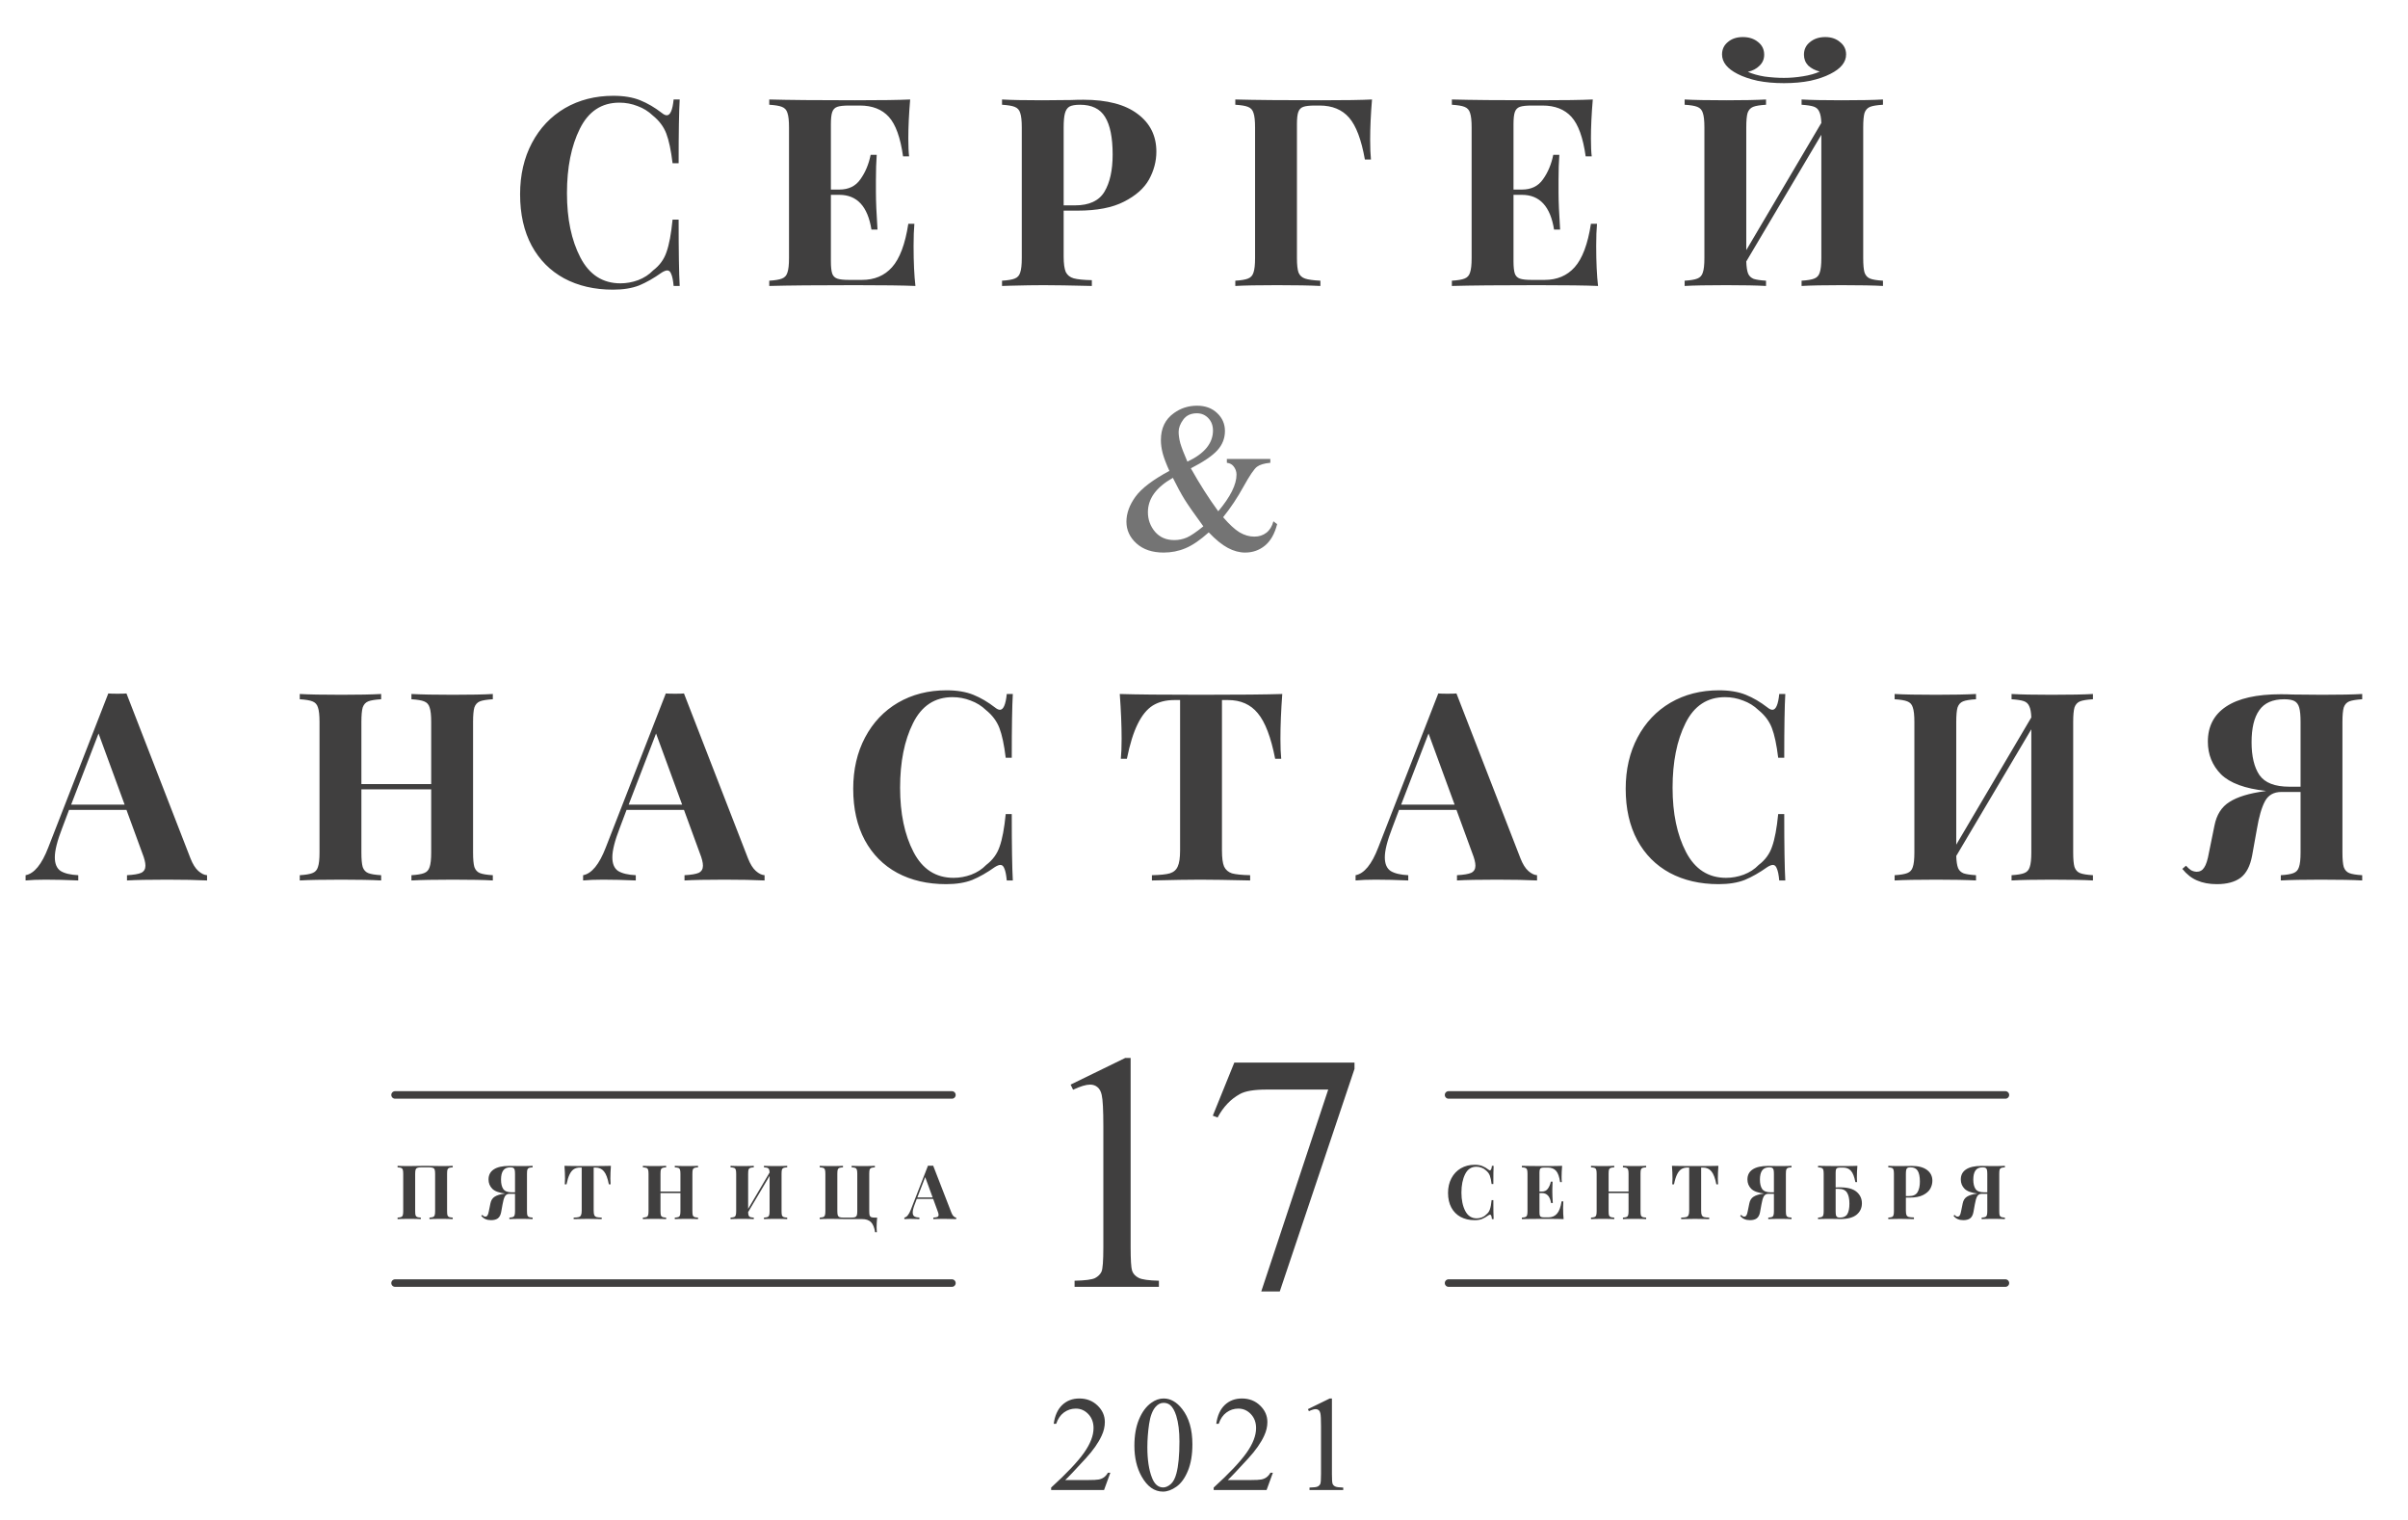
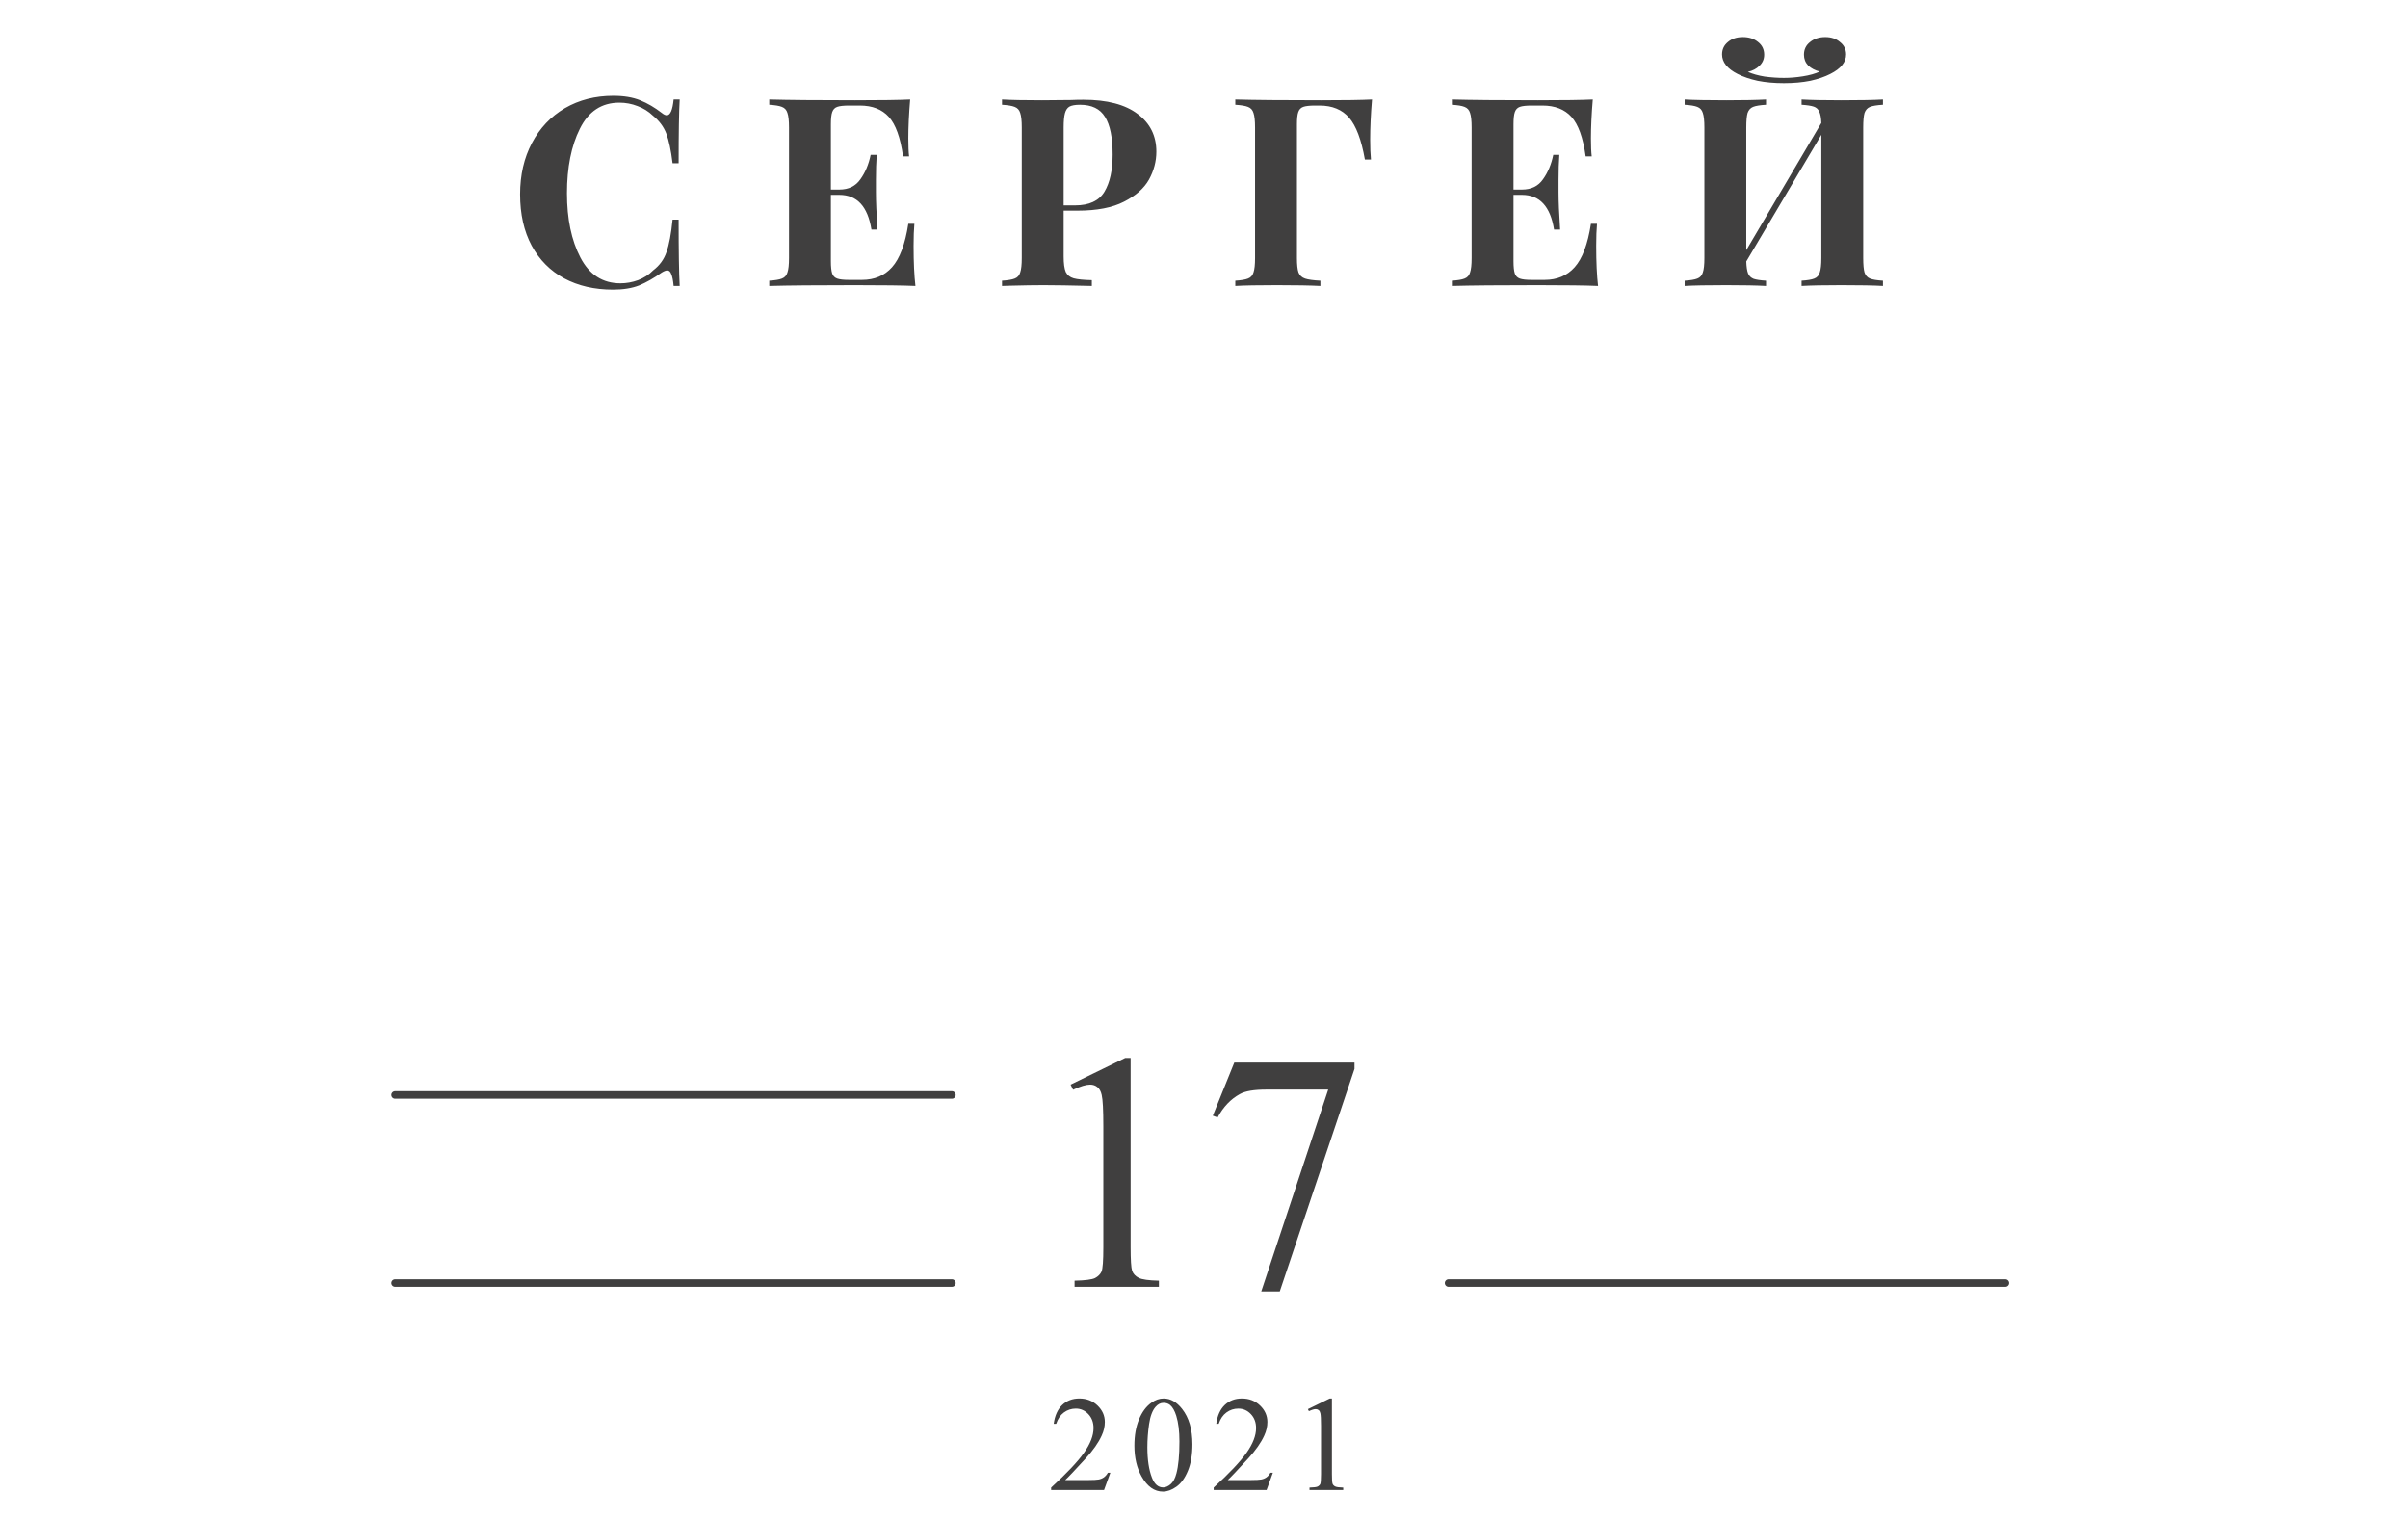
<svg xmlns="http://www.w3.org/2000/svg" width="320" height="202" viewBox="0 0 320 202" fill="none">
-   <path d="M25.311 114.06C25.614 114.83 25.964 115.39 26.361 115.74C26.758 116.09 27.142 116.277 27.516 116.3V117C26.116 116.93 24.343 116.895 22.196 116.895C19.816 116.895 18.043 116.93 16.876 117V116.3C17.762 116.253 18.392 116.148 18.766 115.985C19.139 115.798 19.326 115.483 19.326 115.04C19.326 114.62 19.186 114.06 18.906 113.36L16.806 107.62H9.176L8.266 110.035C7.613 111.715 7.286 113.01 7.286 113.92C7.286 114.783 7.543 115.39 8.056 115.74C8.593 116.067 9.374 116.253 10.401 116.3V117C8.814 116.93 7.368 116.895 6.061 116.895C4.988 116.895 4.101 116.93 3.401 117V116.3C4.544 116.09 5.548 114.865 6.411 112.625L14.391 92.15C14.648 92.173 15.056 92.185 15.616 92.185C16.176 92.185 16.573 92.173 16.806 92.15L25.311 114.06ZM16.561 106.92L13.096 97.47L9.456 106.92H16.561ZM65.491 92.92C64.697 92.967 64.126 93.06 63.776 93.2C63.426 93.34 63.181 93.608 63.041 94.005C62.924 94.402 62.866 95.043 62.866 95.93V113.29C62.866 114.177 62.924 114.818 63.041 115.215C63.181 115.612 63.426 115.88 63.776 116.02C64.126 116.16 64.697 116.253 65.491 116.3V117C64.347 116.93 62.574 116.895 60.171 116.895C57.814 116.895 55.982 116.93 54.676 117V116.3C55.446 116.253 56.006 116.16 56.356 116.02C56.729 115.88 56.974 115.612 57.091 115.215C57.231 114.818 57.301 114.177 57.301 113.29V104.89H48.026V113.29C48.026 114.177 48.084 114.818 48.201 115.215C48.341 115.612 48.586 115.88 48.936 116.02C49.286 116.16 49.857 116.253 50.651 116.3V117C49.391 116.93 47.629 116.895 45.366 116.895C42.869 116.895 41.026 116.93 39.836 117V116.3C40.606 116.253 41.166 116.16 41.516 116.02C41.889 115.88 42.134 115.612 42.251 115.215C42.391 114.818 42.461 114.177 42.461 113.29V95.93C42.461 95.043 42.391 94.402 42.251 94.005C42.134 93.608 41.889 93.34 41.516 93.2C41.166 93.06 40.606 92.967 39.836 92.92V92.22C41.026 92.29 42.869 92.325 45.366 92.325C47.629 92.325 49.391 92.29 50.651 92.22V92.92C49.857 92.967 49.286 93.06 48.936 93.2C48.586 93.34 48.341 93.608 48.201 94.005C48.084 94.402 48.026 95.043 48.026 95.93V104.19H57.301V95.93C57.301 95.043 57.231 94.402 57.091 94.005C56.974 93.608 56.729 93.34 56.356 93.2C56.006 93.06 55.446 92.967 54.676 92.92V92.22C55.982 92.29 57.814 92.325 60.171 92.325C62.574 92.325 64.347 92.29 65.491 92.22V92.92ZM99.399 114.06C99.702 114.83 100.052 115.39 100.449 115.74C100.845 116.09 101.23 116.277 101.604 116.3V117C100.204 116.93 98.43 116.895 96.284 116.895C93.904 116.895 92.13 116.93 90.964 117V116.3C91.85 116.253 92.48 116.148 92.854 115.985C93.227 115.798 93.414 115.483 93.414 115.04C93.414 114.62 93.274 114.06 92.994 113.36L90.894 107.62H83.264L82.354 110.035C81.7 111.715 81.374 113.01 81.374 113.92C81.374 114.783 81.63 115.39 82.144 115.74C82.68 116.067 83.462 116.253 84.489 116.3V117C82.902 116.93 81.455 116.895 80.149 116.895C79.075 116.895 78.189 116.93 77.489 117V116.3C78.632 116.09 79.635 114.865 80.499 112.625L88.479 92.15C88.735 92.173 89.144 92.185 89.704 92.185C90.264 92.185 90.66 92.173 90.894 92.15L99.399 114.06ZM90.649 106.92L87.184 97.47L83.544 106.92H90.649ZM125.774 91.73C127.174 91.73 128.364 91.928 129.344 92.325C130.324 92.722 131.281 93.282 132.214 94.005C132.471 94.215 132.692 94.32 132.879 94.32C133.346 94.32 133.649 93.62 133.789 92.22H134.594C134.501 93.807 134.454 96.63 134.454 100.69H133.649C133.439 98.963 133.159 97.645 132.809 96.735C132.459 95.825 131.864 95.032 131.024 94.355C130.441 93.795 129.764 93.375 128.994 93.095C128.224 92.792 127.419 92.64 126.579 92.64C124.222 92.64 122.472 93.795 121.329 96.105C120.186 98.392 119.614 101.25 119.614 104.68C119.614 108.087 120.209 110.933 121.399 113.22C122.589 115.507 124.362 116.65 126.719 116.65C127.512 116.65 128.294 116.51 129.064 116.23C129.857 115.927 130.522 115.495 131.059 114.935C131.922 114.282 132.517 113.465 132.844 112.485C133.194 111.505 133.462 110.07 133.649 108.18H134.454C134.454 112.403 134.501 115.343 134.594 117H133.789C133.719 116.253 133.614 115.728 133.474 115.425C133.357 115.098 133.182 114.935 132.949 114.935C132.762 114.935 132.517 115.028 132.214 115.215C131.164 115.962 130.161 116.533 129.204 116.93C128.247 117.303 127.092 117.49 125.739 117.49C123.266 117.49 121.096 116.988 119.229 115.985C117.386 114.982 115.951 113.535 114.924 111.645C113.897 109.732 113.384 107.457 113.384 104.82C113.384 102.253 113.909 99.978 114.959 97.995C116.009 96.012 117.467 94.472 119.334 93.375C121.224 92.278 123.371 91.73 125.774 91.73ZM170.402 92.22C170.238 94.437 170.157 96.42 170.157 98.17C170.157 99.267 170.192 100.153 170.262 100.83H169.457C168.897 97.96 168.127 95.942 167.147 94.775C166.19 93.608 164.872 93.025 163.192 93.025H162.387V113.01C162.387 113.99 162.48 114.702 162.667 115.145C162.877 115.588 163.227 115.892 163.717 116.055C164.23 116.195 165.035 116.277 166.132 116.3V117C163.192 116.93 160.975 116.895 159.482 116.895C158.012 116.895 155.877 116.93 153.077 117V116.3C154.173 116.277 154.967 116.195 155.457 116.055C155.97 115.892 156.32 115.588 156.507 115.145C156.717 114.702 156.822 113.99 156.822 113.01V93.025H156.052C154.932 93.025 153.975 93.27 153.182 93.76C152.412 94.25 151.747 95.067 151.187 96.21C150.627 97.33 150.148 98.87 149.752 100.83H148.947C149.017 100.153 149.052 99.267 149.052 98.17C149.052 96.42 148.97 94.437 148.807 92.22C150.93 92.29 154.535 92.325 159.622 92.325C164.708 92.325 168.302 92.29 170.402 92.22ZM202.054 114.06C202.357 114.83 202.707 115.39 203.104 115.74C203.501 116.09 203.886 116.277 204.259 116.3V117C202.859 116.93 201.086 116.895 198.939 116.895C196.559 116.895 194.786 116.93 193.619 117V116.3C194.506 116.253 195.136 116.148 195.509 115.985C195.882 115.798 196.069 115.483 196.069 115.04C196.069 114.62 195.929 114.06 195.649 113.36L193.549 107.62H185.919L185.009 110.035C184.356 111.715 184.029 113.01 184.029 113.92C184.029 114.783 184.286 115.39 184.799 115.74C185.336 116.067 186.117 116.253 187.144 116.3V117C185.557 116.93 184.111 116.895 182.804 116.895C181.731 116.895 180.844 116.93 180.144 117V116.3C181.287 116.09 182.291 114.865 183.154 112.625L191.134 92.15C191.391 92.173 191.799 92.185 192.359 92.185C192.919 92.185 193.316 92.173 193.549 92.15L202.054 114.06ZM193.304 106.92L189.839 97.47L186.199 106.92H193.304ZM228.429 91.73C229.829 91.73 231.019 91.928 231.999 92.325C232.979 92.722 233.936 93.282 234.869 94.005C235.126 94.215 235.348 94.32 235.534 94.32C236.001 94.32 236.304 93.62 236.444 92.22H237.249C237.156 93.807 237.109 96.63 237.109 100.69H236.304C236.094 98.963 235.814 97.645 235.464 96.735C235.114 95.825 234.519 95.032 233.679 94.355C233.096 93.795 232.419 93.375 231.649 93.095C230.879 92.792 230.074 92.64 229.234 92.64C226.878 92.64 225.128 93.795 223.984 96.105C222.841 98.392 222.269 101.25 222.269 104.68C222.269 108.087 222.864 110.933 224.054 113.22C225.244 115.507 227.018 116.65 229.374 116.65C230.168 116.65 230.949 116.51 231.719 116.23C232.513 115.927 233.178 115.495 233.714 114.935C234.578 114.282 235.173 113.465 235.499 112.485C235.849 111.505 236.118 110.07 236.304 108.18H237.109C237.109 112.403 237.156 115.343 237.249 117H236.444C236.374 116.253 236.269 115.728 236.129 115.425C236.013 115.098 235.838 114.935 235.604 114.935C235.418 114.935 235.173 115.028 234.869 115.215C233.819 115.962 232.816 116.533 231.859 116.93C230.903 117.303 229.748 117.49 228.394 117.49C225.921 117.49 223.751 116.988 221.884 115.985C220.041 114.982 218.606 113.535 217.579 111.645C216.553 109.732 216.039 107.457 216.039 104.82C216.039 102.253 216.564 99.978 217.614 97.995C218.664 96.012 220.123 94.472 221.989 93.375C223.879 92.278 226.026 91.73 228.429 91.73ZM278.132 92.92C277.339 92.967 276.767 93.06 276.417 93.2C276.067 93.34 275.822 93.608 275.682 94.005C275.565 94.402 275.507 95.043 275.507 95.93V113.29C275.507 114.177 275.565 114.818 275.682 115.215C275.822 115.612 276.067 115.88 276.417 116.02C276.767 116.16 277.339 116.253 278.132 116.3V117C276.942 116.93 275.099 116.895 272.602 116.895C270.315 116.895 268.554 116.93 267.317 117V116.3C268.087 116.253 268.647 116.16 268.997 116.02C269.37 115.88 269.615 115.612 269.732 115.215C269.872 114.818 269.942 114.177 269.942 113.29V96.91L259.967 113.745C259.99 114.468 260.072 115.005 260.212 115.355C260.352 115.682 260.597 115.915 260.947 116.055C261.297 116.172 261.845 116.253 262.592 116.3V117C261.332 116.93 259.57 116.895 257.307 116.895C254.81 116.895 252.967 116.93 251.777 117V116.3C252.547 116.253 253.107 116.16 253.457 116.02C253.83 115.88 254.075 115.612 254.192 115.215C254.332 114.818 254.402 114.177 254.402 113.29V95.93C254.402 95.043 254.332 94.402 254.192 94.005C254.075 93.608 253.83 93.34 253.457 93.2C253.107 93.06 252.547 92.967 251.777 92.92V92.22C252.967 92.29 254.81 92.325 257.307 92.325C259.57 92.325 261.332 92.29 262.592 92.22V92.92C261.799 92.967 261.227 93.06 260.877 93.2C260.527 93.34 260.282 93.608 260.142 94.005C260.025 94.402 259.967 95.043 259.967 95.93V112.24L269.942 95.335C269.919 94.658 269.825 94.157 269.662 93.83C269.522 93.503 269.277 93.282 268.927 93.165C268.577 93.048 268.04 92.967 267.317 92.92V92.22C268.53 92.29 270.292 92.325 272.602 92.325C275.099 92.325 276.942 92.29 278.132 92.22V92.92ZM313.913 92.92C313.143 92.967 312.571 93.06 312.198 93.2C311.848 93.34 311.603 93.608 311.463 94.005C311.346 94.402 311.288 95.043 311.288 95.93V113.29C311.288 114.177 311.346 114.818 311.463 115.215C311.603 115.612 311.848 115.88 312.198 116.02C312.548 116.16 313.12 116.253 313.913 116.3V117C312.723 116.93 310.88 116.895 308.383 116.895C306.12 116.895 304.358 116.93 303.098 117V116.3C303.868 116.253 304.428 116.16 304.778 116.02C305.151 115.88 305.396 115.612 305.513 115.215C305.653 114.818 305.723 114.177 305.723 113.29V105.24H303.168C302.165 105.24 301.441 105.648 300.998 106.465C300.555 107.282 300.193 108.53 299.913 110.21L299.283 113.71C299.026 115.087 298.513 116.067 297.743 116.65C296.973 117.21 295.923 117.49 294.593 117.49C293.59 117.49 292.715 117.327 291.968 117C291.245 116.697 290.591 116.183 290.008 115.46L290.498 115.04C290.755 115.32 290.976 115.518 291.163 115.635C291.373 115.752 291.618 115.822 291.898 115.845C292.341 115.845 292.68 115.658 292.913 115.285C293.17 114.912 293.38 114.258 293.543 113.325L294.278 109.72C294.558 108.273 295.223 107.223 296.273 106.57C297.323 105.893 298.886 105.415 300.963 105.135L301.138 105.1C298.338 104.797 296.343 104.062 295.153 102.895C293.986 101.705 293.403 100.258 293.403 98.555C293.403 96.525 294.208 94.973 295.818 93.9C297.451 92.803 299.878 92.255 303.098 92.255C303.681 92.255 304.195 92.267 304.638 92.29L308.593 92.325C310.95 92.325 312.723 92.29 313.913 92.22V92.92ZM299.213 98.625C299.213 100.515 299.563 101.973 300.263 103C300.986 104.027 302.305 104.54 304.218 104.54H305.723V95.93C305.723 95.09 305.665 94.46 305.548 94.04C305.431 93.62 305.221 93.328 304.918 93.165C304.615 93.002 304.16 92.92 303.553 92.92C302.013 92.92 300.905 93.41 300.228 94.39C299.551 95.347 299.213 96.758 299.213 98.625Z" fill="#403F3F" />
  <path d="M81.504 12.73C82.904 12.73 84.094 12.928 85.075 13.325C86.055 13.722 87.011 14.282 87.945 15.005C88.201 15.215 88.423 15.32 88.609 15.32C89.076 15.32 89.379 14.62 89.519 13.22H90.325C90.231 14.807 90.184 17.63 90.184 21.69H89.379C89.169 19.963 88.889 18.645 88.54 17.735C88.189 16.825 87.594 16.032 86.754 15.355C86.171 14.795 85.495 14.375 84.725 14.095C83.954 13.792 83.15 13.64 82.309 13.64C79.953 13.64 78.203 14.795 77.059 17.105C75.916 19.392 75.344 22.25 75.344 25.68C75.344 29.087 75.939 31.933 77.129 34.22C78.32 36.507 80.093 37.65 82.45 37.65C83.243 37.65 84.025 37.51 84.794 37.23C85.588 36.927 86.253 36.495 86.79 35.935C87.653 35.282 88.248 34.465 88.575 33.485C88.924 32.505 89.193 31.07 89.379 29.18H90.184C90.184 33.403 90.231 36.343 90.325 38H89.519C89.45 37.253 89.344 36.728 89.204 36.425C89.088 36.098 88.913 35.935 88.68 35.935C88.493 35.935 88.248 36.028 87.945 36.215C86.894 36.962 85.891 37.533 84.934 37.93C83.978 38.303 82.823 38.49 81.469 38.49C78.996 38.49 76.826 37.988 74.96 36.985C73.116 35.982 71.681 34.535 70.654 32.645C69.628 30.732 69.115 28.457 69.115 25.82C69.115 23.253 69.639 20.978 70.689 18.995C71.74 17.012 73.198 15.472 75.064 14.375C76.954 13.278 79.101 12.73 81.504 12.73ZM121.407 32.68C121.407 34.827 121.489 36.6 121.652 38C120.066 37.93 117.394 37.895 113.637 37.895C108.551 37.895 104.747 37.93 102.227 38V37.3C102.997 37.253 103.557 37.16 103.907 37.02C104.281 36.88 104.526 36.612 104.642 36.215C104.782 35.818 104.852 35.177 104.852 34.29V16.93C104.852 16.043 104.782 15.402 104.642 15.005C104.526 14.608 104.281 14.34 103.907 14.2C103.557 14.06 102.997 13.967 102.227 13.92V13.22C104.747 13.29 108.551 13.325 113.637 13.325C117.067 13.325 119.506 13.29 120.952 13.22C120.789 15.157 120.707 16.883 120.707 18.4C120.707 19.427 120.742 20.22 120.812 20.78H120.007C119.657 18.283 119.027 16.533 118.117 15.53C117.207 14.527 115.924 14.025 114.267 14.025H112.832C112.109 14.025 111.584 14.083 111.257 14.2C110.931 14.317 110.709 14.55 110.592 14.9C110.476 15.227 110.417 15.763 110.417 16.51V25.19H111.537C112.774 25.19 113.707 24.735 114.337 23.825C114.991 22.915 115.446 21.83 115.702 20.57H116.507C116.437 21.55 116.402 22.647 116.402 23.86V25.54C116.402 26.73 116.472 28.387 116.612 30.51H115.807C115.317 27.43 113.894 25.89 111.537 25.89H110.417V34.71C110.417 35.457 110.476 36.005 110.592 36.355C110.709 36.682 110.931 36.903 111.257 37.02C111.584 37.137 112.109 37.195 112.832 37.195H114.547C116.204 37.195 117.534 36.635 118.537 35.515C119.564 34.372 120.287 32.447 120.707 29.74H121.512C121.442 30.51 121.407 31.49 121.407 32.68ZM141.35 27.99V34.08C141.35 35.013 141.443 35.702 141.63 36.145C141.84 36.565 142.19 36.845 142.68 36.985C143.193 37.125 143.998 37.207 145.095 37.23V38C142.225 37.93 140.09 37.895 138.69 37.895C137.523 37.895 136.053 37.918 134.28 37.965L133.16 38V37.3C133.93 37.253 134.49 37.16 134.84 37.02C135.213 36.88 135.458 36.612 135.575 36.215C135.715 35.818 135.785 35.177 135.785 34.29V16.93C135.785 16.043 135.715 15.402 135.575 15.005C135.458 14.608 135.213 14.34 134.84 14.2C134.49 14.06 133.93 13.967 133.16 13.92V13.22C134.35 13.29 136.123 13.325 138.48 13.325L142.365 13.29C142.831 13.267 143.368 13.255 143.975 13.255C147.125 13.255 149.528 13.885 151.185 15.145C152.841 16.382 153.67 18.05 153.67 20.15C153.67 21.433 153.343 22.67 152.69 23.86C152.036 25.027 150.928 26.007 149.365 26.8C147.825 27.593 145.771 27.99 143.205 27.99H141.35ZM143.52 13.92C142.89 13.92 142.423 14.002 142.12 14.165C141.84 14.328 141.641 14.62 141.525 15.04C141.408 15.46 141.35 16.09 141.35 16.93V27.29H142.855C144.745 27.29 146.051 26.683 146.775 25.47C147.498 24.257 147.86 22.612 147.86 20.535C147.86 18.272 147.521 16.603 146.845 15.53C146.191 14.457 145.083 13.92 143.52 13.92ZM182.326 13.22C182.162 15.203 182.081 16.977 182.081 18.54C182.081 19.637 182.116 20.523 182.186 21.2H181.381C180.914 18.563 180.214 16.708 179.281 15.635C178.347 14.562 177.041 14.025 175.361 14.025H174.766C174.042 14.025 173.517 14.083 173.191 14.2C172.864 14.317 172.642 14.55 172.526 14.9C172.409 15.227 172.351 15.763 172.351 16.51V34.29C172.351 35.177 172.421 35.818 172.561 36.215C172.724 36.612 173.016 36.88 173.436 37.02C173.856 37.16 174.532 37.253 175.466 37.3V38C174.112 37.93 172.187 37.895 169.691 37.895C167.194 37.895 165.351 37.93 164.161 38V37.3C164.931 37.253 165.491 37.16 165.841 37.02C166.214 36.88 166.459 36.612 166.576 36.215C166.716 35.818 166.786 35.177 166.786 34.29V16.93C166.786 16.043 166.716 15.402 166.576 15.005C166.459 14.608 166.214 14.34 165.841 14.2C165.491 14.06 164.931 13.967 164.161 13.92V13.22C166.681 13.29 170.484 13.325 175.571 13.325C178.721 13.325 180.972 13.29 182.326 13.22ZM212.12 32.68C212.12 34.827 212.202 36.6 212.365 38C210.778 37.93 208.107 37.895 204.35 37.895C199.263 37.895 195.46 37.93 192.94 38V37.3C193.71 37.253 194.27 37.16 194.62 37.02C194.993 36.88 195.238 36.612 195.355 36.215C195.495 35.818 195.565 35.177 195.565 34.29V16.93C195.565 16.043 195.495 15.402 195.355 15.005C195.238 14.608 194.993 14.34 194.62 14.2C194.27 14.06 193.71 13.967 192.94 13.92V13.22C195.46 13.29 199.263 13.325 204.35 13.325C207.78 13.325 210.218 13.29 211.665 13.22C211.502 15.157 211.42 16.883 211.42 18.4C211.42 19.427 211.455 20.22 211.525 20.78H210.72C210.37 18.283 209.74 16.533 208.83 15.53C207.92 14.527 206.637 14.025 204.98 14.025H203.545C202.822 14.025 202.297 14.083 201.97 14.2C201.643 14.317 201.422 14.55 201.305 14.9C201.188 15.227 201.13 15.763 201.13 16.51V25.19H202.25C203.487 25.19 204.42 24.735 205.05 23.825C205.703 22.915 206.158 21.83 206.415 20.57H207.22C207.15 21.55 207.115 22.647 207.115 23.86V25.54C207.115 26.73 207.185 28.387 207.325 30.51H206.52C206.03 27.43 204.607 25.89 202.25 25.89H201.13V34.71C201.13 35.457 201.188 36.005 201.305 36.355C201.422 36.682 201.643 36.903 201.97 37.02C202.297 37.137 202.822 37.195 203.545 37.195H205.26C206.917 37.195 208.247 36.635 209.25 35.515C210.277 34.372 211 32.447 211.42 29.74H212.225C212.155 30.51 212.12 31.49 212.12 32.68ZM250.228 13.92C249.434 13.967 248.863 14.06 248.513 14.2C248.163 14.34 247.918 14.608 247.778 15.005C247.661 15.402 247.603 16.043 247.603 16.93V34.29C247.603 35.177 247.661 35.818 247.778 36.215C247.918 36.612 248.163 36.88 248.513 37.02C248.863 37.16 249.434 37.253 250.228 37.3V38C249.038 37.93 247.194 37.895 244.698 37.895C242.411 37.895 240.649 37.93 239.413 38V37.3C240.183 37.253 240.743 37.16 241.093 37.02C241.466 36.88 241.711 36.612 241.828 36.215C241.968 35.818 242.038 35.177 242.038 34.29V17.91L232.063 34.745C232.086 35.468 232.168 36.005 232.308 36.355C232.448 36.682 232.693 36.915 233.043 37.055C233.393 37.172 233.941 37.253 234.688 37.3V38C233.428 37.93 231.666 37.895 229.403 37.895C226.906 37.895 225.063 37.93 223.873 38V37.3C224.643 37.253 225.203 37.16 225.553 37.02C225.926 36.88 226.171 36.612 226.288 36.215C226.428 35.818 226.498 35.177 226.498 34.29V16.93C226.498 16.043 226.428 15.402 226.288 15.005C226.171 14.608 225.926 14.34 225.553 14.2C225.203 14.06 224.643 13.967 223.873 13.92V13.22C225.063 13.29 226.906 13.325 229.403 13.325C231.666 13.325 233.428 13.29 234.688 13.22V13.92C233.894 13.967 233.323 14.06 232.973 14.2C232.623 14.34 232.378 14.608 232.238 15.005C232.121 15.402 232.063 16.043 232.063 16.93V33.24L242.038 16.335C242.014 15.658 241.921 15.157 241.758 14.83C241.618 14.503 241.373 14.282 241.023 14.165C240.673 14.048 240.136 13.967 239.413 13.92V13.22C240.626 13.29 242.388 13.325 244.698 13.325C247.194 13.325 249.038 13.29 250.228 13.22V13.92ZM242.563 4.925C243.356 4.925 244.009 5.147 244.523 5.59C245.059 6.01 245.328 6.558 245.328 7.235C245.328 8.262 244.628 9.125 243.228 9.825C242.504 10.198 241.618 10.502 240.568 10.735C239.518 10.945 238.351 11.05 237.068 11.05C235.784 11.05 234.618 10.945 233.568 10.735C232.518 10.502 231.631 10.198 230.908 9.825C229.531 9.125 228.843 8.262 228.843 7.235C228.843 6.558 229.099 6.01 229.613 5.59C230.126 5.147 230.791 4.925 231.608 4.925C232.424 4.925 233.101 5.147 233.638 5.59C234.174 6.01 234.443 6.57 234.443 7.27C234.443 7.853 234.233 8.343 233.813 8.74C233.416 9.137 232.903 9.405 232.273 9.545C232.903 9.825 233.649 10.035 234.513 10.175C235.399 10.292 236.251 10.35 237.068 10.35C237.884 10.35 238.724 10.28 239.588 10.14C240.474 10 241.221 9.79 241.828 9.51C241.198 9.347 240.684 9.078 240.288 8.705C239.914 8.308 239.728 7.83 239.728 7.27C239.728 6.57 239.996 6.01 240.533 5.59C241.069 5.147 241.746 4.925 242.563 4.925Z" fill="#403F3F" />
-   <path d="M163.039 60.986H168.815V61.498C168.018 61.567 167.425 61.743 167.038 62.028C166.662 62.313 166.07 63.185 165.261 64.643C164.463 66.101 163.557 67.463 162.543 68.728C163.364 69.685 164.093 70.357 164.731 70.744C165.38 71.12 166.03 71.308 166.679 71.308C167.306 71.308 167.841 71.137 168.286 70.795C168.73 70.454 169.043 69.947 169.225 69.274L169.721 69.65C169.391 70.938 168.849 71.889 168.098 72.504C167.346 73.12 166.468 73.427 165.466 73.427C164.714 73.427 163.95 73.222 163.176 72.812C162.401 72.402 161.552 71.713 160.629 70.744C159.501 71.758 158.476 72.459 157.553 72.846C156.642 73.234 155.668 73.427 154.631 73.427C153.127 73.427 151.925 73.023 151.025 72.214C150.136 71.405 149.692 70.442 149.692 69.326C149.692 68.221 150.091 67.115 150.888 66.01C151.686 64.905 153.189 63.76 155.4 62.575C154.967 61.618 154.671 60.838 154.511 60.234C154.352 59.619 154.272 59.032 154.272 58.474C154.272 56.901 154.853 55.705 156.015 54.885C156.915 54.235 157.935 53.911 159.074 53.911C160.168 53.911 161.057 54.235 161.74 54.885C162.435 55.534 162.783 56.332 162.783 57.277C162.783 58.246 162.446 59.1 161.774 59.841C161.113 60.57 159.94 61.367 158.254 62.233C159.416 64.307 160.629 66.21 161.894 67.941C163.512 66.016 164.321 64.392 164.321 63.071C164.321 62.649 164.184 62.273 163.911 61.943C163.705 61.692 163.415 61.544 163.039 61.498V60.986ZM157.792 61.345C158.932 60.809 159.78 60.2 160.339 59.516C160.908 58.821 161.193 58.052 161.193 57.209C161.193 56.548 160.988 56.001 160.578 55.568C160.168 55.135 159.661 54.919 159.057 54.919C158.259 54.919 157.656 55.198 157.245 55.756C156.835 56.315 156.63 56.856 156.63 57.38C156.63 57.836 156.704 58.343 156.852 58.901C157.012 59.448 157.325 60.262 157.792 61.345ZM159.912 69.941C158.704 68.289 157.866 67.087 157.399 66.335C156.932 65.572 156.419 64.626 155.861 63.498C154.756 64.125 153.924 64.82 153.366 65.583C152.819 66.346 152.546 67.172 152.546 68.061C152.546 69.041 152.859 69.907 153.486 70.659C154.124 71.399 154.978 71.769 156.049 71.769C156.63 71.769 157.189 71.656 157.724 71.428C158.259 71.189 158.989 70.693 159.912 69.941Z" fill="#3A3A3A" fill-opacity="0.7" />
-   <path d="M60.163 155.12C59.936 155.133 59.773 155.16 59.673 155.2C59.573 155.24 59.503 155.317 59.463 155.43C59.429 155.543 59.413 155.727 59.413 155.98V160.94C59.413 161.193 59.429 161.377 59.463 161.49C59.503 161.603 59.573 161.68 59.673 161.72C59.773 161.76 59.936 161.787 60.163 161.8V162C59.823 161.98 59.296 161.97 58.583 161.97C57.929 161.97 57.426 161.98 57.073 162V161.8C57.293 161.787 57.453 161.76 57.553 161.72C57.659 161.68 57.729 161.603 57.763 161.49C57.803 161.377 57.823 161.193 57.823 160.94V155.98C57.823 155.727 57.803 155.543 57.763 155.43C57.723 155.31 57.646 155.23 57.533 155.19C57.419 155.143 57.246 155.12 57.013 155.12H55.983C55.749 155.12 55.576 155.143 55.463 155.19C55.349 155.23 55.273 155.31 55.233 155.43C55.193 155.543 55.173 155.727 55.173 155.98V160.94C55.173 161.193 55.189 161.377 55.223 161.49C55.263 161.603 55.333 161.68 55.433 161.72C55.533 161.76 55.696 161.787 55.923 161.8V162C55.563 161.98 55.059 161.97 54.413 161.97C53.699 161.97 53.173 161.98 52.833 162V161.8C53.053 161.787 53.213 161.76 53.313 161.72C53.419 161.68 53.489 161.603 53.523 161.49C53.563 161.377 53.583 161.193 53.583 160.94V155.98C53.583 155.727 53.563 155.543 53.523 155.43C53.489 155.317 53.419 155.24 53.313 155.2C53.213 155.16 53.053 155.133 52.833 155.12V154.92C53.173 154.94 53.699 154.95 54.413 154.95C54.746 154.95 55.179 154.943 55.713 154.93L56.513 154.92L57.293 154.93C57.826 154.943 58.256 154.95 58.583 154.95C59.296 154.95 59.823 154.94 60.163 154.92V155.12ZM70.781 155.12C70.561 155.133 70.397 155.16 70.291 155.2C70.191 155.24 70.121 155.317 70.081 155.43C70.047 155.543 70.031 155.727 70.031 155.98V160.94C70.031 161.193 70.047 161.377 70.081 161.49C70.121 161.603 70.191 161.68 70.291 161.72C70.391 161.76 70.554 161.787 70.781 161.8V162C70.441 161.98 69.914 161.97 69.201 161.97C68.554 161.97 68.051 161.98 67.691 162V161.8C67.911 161.787 68.071 161.76 68.171 161.72C68.277 161.68 68.347 161.603 68.381 161.49C68.421 161.377 68.441 161.193 68.441 160.94V158.64H67.711C67.424 158.64 67.217 158.757 67.091 158.99C66.964 159.223 66.861 159.58 66.781 160.06L66.601 161.06C66.527 161.453 66.381 161.733 66.161 161.9C65.941 162.06 65.641 162.14 65.261 162.14C64.974 162.14 64.724 162.093 64.511 162C64.304 161.913 64.117 161.767 63.951 161.56L64.091 161.44C64.164 161.52 64.227 161.577 64.281 161.61C64.341 161.643 64.411 161.663 64.491 161.67C64.617 161.67 64.714 161.617 64.781 161.51C64.854 161.403 64.914 161.217 64.961 160.95L65.171 159.92C65.251 159.507 65.441 159.207 65.741 159.02C66.041 158.827 66.487 158.69 67.081 158.61L67.131 158.6C66.331 158.513 65.761 158.303 65.421 157.97C65.087 157.63 64.921 157.217 64.921 156.73C64.921 156.15 65.151 155.707 65.611 155.4C66.077 155.087 66.771 154.93 67.691 154.93C67.857 154.93 68.004 154.933 68.131 154.94L69.261 154.95C69.934 154.95 70.441 154.94 70.781 154.92V155.12ZM66.581 156.75C66.581 157.29 66.681 157.707 66.881 158C67.087 158.293 67.464 158.44 68.011 158.44H68.441V155.98C68.441 155.74 68.424 155.56 68.391 155.44C68.357 155.32 68.297 155.237 68.211 155.19C68.124 155.143 67.994 155.12 67.821 155.12C67.381 155.12 67.064 155.26 66.871 155.54C66.677 155.813 66.581 156.217 66.581 156.75ZM81.183 154.92C81.137 155.553 81.113 156.12 81.113 156.62C81.113 156.933 81.123 157.187 81.143 157.38H80.913C80.753 156.56 80.533 155.983 80.253 155.65C79.98 155.317 79.603 155.15 79.123 155.15H78.893V160.86C78.893 161.14 78.92 161.343 78.973 161.47C79.033 161.597 79.133 161.683 79.273 161.73C79.42 161.77 79.65 161.793 79.963 161.8V162C79.123 161.98 78.49 161.97 78.063 161.97C77.643 161.97 77.033 161.98 76.233 162V161.8C76.547 161.793 76.773 161.77 76.913 161.73C77.06 161.683 77.16 161.597 77.213 161.47C77.273 161.343 77.303 161.14 77.303 160.86V155.15H77.083C76.763 155.15 76.49 155.22 76.263 155.36C76.043 155.5 75.853 155.733 75.693 156.06C75.533 156.38 75.397 156.82 75.283 157.38H75.053C75.073 157.187 75.083 156.933 75.083 156.62C75.083 156.12 75.06 155.553 75.013 154.92C75.62 154.94 76.65 154.95 78.103 154.95C79.557 154.95 80.583 154.94 81.183 154.92ZM92.763 155.12C92.536 155.133 92.373 155.16 92.273 155.2C92.173 155.24 92.103 155.317 92.063 155.43C92.03 155.543 92.013 155.727 92.013 155.98V160.94C92.013 161.193 92.03 161.377 92.063 161.49C92.103 161.603 92.173 161.68 92.273 161.72C92.373 161.76 92.536 161.787 92.763 161.8V162C92.436 161.98 91.93 161.97 91.243 161.97C90.57 161.97 90.046 161.98 89.673 162V161.8C89.893 161.787 90.053 161.76 90.153 161.72C90.26 161.68 90.33 161.603 90.363 161.49C90.403 161.377 90.423 161.193 90.423 160.94V158.54H87.773V160.94C87.773 161.193 87.79 161.377 87.823 161.49C87.863 161.603 87.933 161.68 88.033 161.72C88.133 161.76 88.296 161.787 88.523 161.8V162C88.163 161.98 87.66 161.97 87.013 161.97C86.3 161.97 85.773 161.98 85.433 162V161.8C85.653 161.787 85.813 161.76 85.913 161.72C86.02 161.68 86.09 161.603 86.123 161.49C86.163 161.377 86.183 161.193 86.183 160.94V155.98C86.183 155.727 86.163 155.543 86.123 155.43C86.09 155.317 86.02 155.24 85.913 155.2C85.813 155.16 85.653 155.133 85.433 155.12V154.92C85.773 154.94 86.3 154.95 87.013 154.95C87.66 154.95 88.163 154.94 88.523 154.92V155.12C88.296 155.133 88.133 155.16 88.033 155.2C87.933 155.24 87.863 155.317 87.823 155.43C87.79 155.543 87.773 155.727 87.773 155.98V158.34H90.423V155.98C90.423 155.727 90.403 155.543 90.363 155.43C90.33 155.317 90.26 155.24 90.153 155.2C90.053 155.16 89.893 155.133 89.673 155.12V154.92C90.046 154.94 90.57 154.95 91.243 154.95C91.93 154.95 92.436 154.94 92.763 154.92V155.12ZM104.611 155.12C104.384 155.133 104.221 155.16 104.121 155.2C104.021 155.24 103.951 155.317 103.911 155.43C103.878 155.543 103.861 155.727 103.861 155.98V160.94C103.861 161.193 103.878 161.377 103.911 161.49C103.951 161.603 104.021 161.68 104.121 161.72C104.221 161.76 104.384 161.787 104.611 161.8V162C104.271 161.98 103.744 161.97 103.031 161.97C102.378 161.97 101.874 161.98 101.521 162V161.8C101.741 161.787 101.901 161.76 102.001 161.72C102.108 161.68 102.178 161.603 102.211 161.49C102.251 161.377 102.271 161.193 102.271 160.94V156.26L99.421 161.07C99.428 161.277 99.451 161.43 99.491 161.53C99.531 161.623 99.601 161.69 99.701 161.73C99.801 161.763 99.958 161.787 100.171 161.8V162C99.811 161.98 99.308 161.97 98.661 161.97C97.948 161.97 97.421 161.98 97.081 162V161.8C97.301 161.787 97.461 161.76 97.561 161.72C97.668 161.68 97.738 161.603 97.771 161.49C97.811 161.377 97.831 161.193 97.831 160.94V155.98C97.831 155.727 97.811 155.543 97.771 155.43C97.738 155.317 97.668 155.24 97.561 155.2C97.461 155.16 97.301 155.133 97.081 155.12V154.92C97.421 154.94 97.948 154.95 98.661 154.95C99.308 154.95 99.811 154.94 100.171 154.92V155.12C99.944 155.133 99.781 155.16 99.681 155.2C99.581 155.24 99.511 155.317 99.471 155.43C99.438 155.543 99.421 155.727 99.421 155.98V160.64L102.271 155.81C102.264 155.617 102.238 155.473 102.191 155.38C102.151 155.287 102.081 155.223 101.981 155.19C101.881 155.157 101.728 155.133 101.521 155.12V154.92C101.868 154.94 102.371 154.95 103.031 154.95C103.744 154.95 104.271 154.94 104.611 154.92V155.12ZM116.264 155.12C116.037 155.133 115.874 155.16 115.774 155.2C115.674 155.24 115.604 155.317 115.564 155.43C115.531 155.543 115.514 155.727 115.514 155.98V160.94C115.514 161.193 115.531 161.38 115.564 161.5C115.604 161.613 115.674 161.693 115.774 161.74C115.881 161.78 116.044 161.8 116.264 161.8H116.564C116.517 162.287 116.494 162.72 116.494 163.1C116.494 163.373 116.504 163.59 116.524 163.75H116.294C116.194 163.11 116.007 162.657 115.734 162.39C115.461 162.13 115.081 162 114.594 162H112.594L111.804 161.99C111.271 161.977 110.841 161.97 110.514 161.97C109.801 161.97 109.274 161.98 108.934 162V161.8C109.154 161.787 109.314 161.76 109.414 161.72C109.521 161.68 109.591 161.603 109.624 161.49C109.664 161.377 109.684 161.193 109.684 160.94V155.98C109.684 155.727 109.664 155.543 109.624 155.43C109.591 155.317 109.521 155.24 109.414 155.2C109.314 155.16 109.154 155.133 108.934 155.12V154.92C109.274 154.94 109.801 154.95 110.514 154.95C111.161 154.95 111.664 154.94 112.024 154.92V155.12C111.797 155.133 111.634 155.16 111.534 155.2C111.434 155.24 111.364 155.317 111.324 155.43C111.291 155.543 111.274 155.727 111.274 155.98V160.94C111.274 161.193 111.294 161.38 111.334 161.5C111.374 161.613 111.451 161.693 111.564 161.74C111.677 161.78 111.851 161.8 112.084 161.8H113.114C113.347 161.8 113.521 161.78 113.634 161.74C113.747 161.693 113.824 161.613 113.864 161.5C113.904 161.38 113.924 161.193 113.924 160.94V155.98C113.924 155.727 113.904 155.543 113.864 155.43C113.831 155.317 113.761 155.24 113.654 155.2C113.554 155.16 113.394 155.133 113.174 155.12V154.92C113.527 154.94 114.031 154.95 114.684 154.95C115.397 154.95 115.924 154.94 116.264 154.92V155.12ZM126.44 161.16C126.527 161.38 126.627 161.54 126.74 161.64C126.853 161.74 126.963 161.793 127.07 161.8V162C126.67 161.98 126.163 161.97 125.55 161.97C124.87 161.97 124.363 161.98 124.03 162V161.8C124.283 161.787 124.463 161.757 124.57 161.71C124.677 161.657 124.73 161.567 124.73 161.44C124.73 161.32 124.69 161.16 124.61 160.96L124.01 159.32H121.83L121.57 160.01C121.383 160.49 121.29 160.86 121.29 161.12C121.29 161.367 121.363 161.54 121.51 161.64C121.663 161.733 121.887 161.787 122.18 161.8V162C121.727 161.98 121.313 161.97 120.94 161.97C120.633 161.97 120.38 161.98 120.18 162V161.8C120.507 161.74 120.793 161.39 121.04 160.75L123.32 154.9C123.393 154.907 123.51 154.91 123.67 154.91C123.83 154.91 123.943 154.907 124.01 154.9L126.44 161.16ZM123.94 159.12L122.95 156.42L121.91 159.12H123.94Z" fill="#403F3F" />
-   <path d="M195.97 154.78C196.37 154.78 196.71 154.837 196.99 154.95C197.27 155.063 197.543 155.223 197.81 155.43C197.883 155.49 197.947 155.52 198 155.52C198.133 155.52 198.22 155.32 198.26 154.92H198.49C198.463 155.373 198.45 156.18 198.45 157.34H198.22C198.16 156.847 198.08 156.47 197.98 156.21C197.88 155.95 197.71 155.723 197.47 155.53C197.303 155.37 197.11 155.25 196.89 155.17C196.67 155.083 196.44 155.04 196.2 155.04C195.527 155.04 195.027 155.37 194.7 156.03C194.373 156.683 194.21 157.5 194.21 158.48C194.21 159.453 194.38 160.267 194.72 160.92C195.06 161.573 195.567 161.9 196.24 161.9C196.467 161.9 196.69 161.86 196.91 161.78C197.137 161.693 197.327 161.57 197.48 161.41C197.727 161.223 197.897 160.99 197.99 160.71C198.09 160.43 198.167 160.02 198.22 159.48H198.45C198.45 160.687 198.463 161.527 198.49 162H198.26C198.24 161.787 198.21 161.637 198.17 161.55C198.137 161.457 198.087 161.41 198.02 161.41C197.967 161.41 197.897 161.437 197.81 161.49C197.51 161.703 197.223 161.867 196.95 161.98C196.677 162.087 196.347 162.14 195.96 162.14C195.253 162.14 194.633 161.997 194.1 161.71C193.573 161.423 193.163 161.01 192.87 160.47C192.577 159.923 192.43 159.273 192.43 158.52C192.43 157.787 192.58 157.137 192.88 156.57C193.18 156.003 193.597 155.563 194.13 155.25C194.67 154.937 195.283 154.78 195.97 154.78ZM207.721 160.48C207.721 161.093 207.744 161.6 207.791 162C207.337 161.98 206.574 161.97 205.501 161.97C204.047 161.97 202.961 161.98 202.241 162V161.8C202.461 161.787 202.621 161.76 202.721 161.72C202.827 161.68 202.897 161.603 202.931 161.49C202.971 161.377 202.991 161.193 202.991 160.94V155.98C202.991 155.727 202.971 155.543 202.931 155.43C202.897 155.317 202.827 155.24 202.721 155.2C202.621 155.16 202.461 155.133 202.241 155.12V154.92C202.961 154.94 204.047 154.95 205.501 154.95C206.481 154.95 207.177 154.94 207.591 154.92C207.544 155.473 207.521 155.967 207.521 156.4C207.521 156.693 207.531 156.92 207.551 157.08H207.321C207.221 156.367 207.041 155.867 206.781 155.58C206.521 155.293 206.154 155.15 205.681 155.15H205.271C205.064 155.15 204.914 155.167 204.821 155.2C204.727 155.233 204.664 155.3 204.631 155.4C204.597 155.493 204.581 155.647 204.581 155.86V158.34H204.901C205.254 158.34 205.521 158.21 205.701 157.95C205.887 157.69 206.017 157.38 206.091 157.02H206.321C206.301 157.3 206.291 157.613 206.291 157.96V158.44C206.291 158.78 206.311 159.253 206.351 159.86H206.121C205.981 158.98 205.574 158.54 204.901 158.54H204.581V161.06C204.581 161.273 204.597 161.43 204.631 161.53C204.664 161.623 204.727 161.687 204.821 161.72C204.914 161.753 205.064 161.77 205.271 161.77H205.761C206.234 161.77 206.614 161.61 206.901 161.29C207.194 160.963 207.401 160.413 207.521 159.64H207.751C207.731 159.86 207.721 160.14 207.721 160.48ZM218.759 155.12C218.532 155.133 218.369 155.16 218.269 155.2C218.169 155.24 218.099 155.317 218.059 155.43C218.025 155.543 218.009 155.727 218.009 155.98V160.94C218.009 161.193 218.025 161.377 218.059 161.49C218.099 161.603 218.169 161.68 218.269 161.72C218.369 161.76 218.532 161.787 218.759 161.8V162C218.432 161.98 217.925 161.97 217.239 161.97C216.565 161.97 216.042 161.98 215.669 162V161.8C215.889 161.787 216.049 161.76 216.149 161.72C216.255 161.68 216.325 161.603 216.359 161.49C216.399 161.377 216.419 161.193 216.419 160.94V158.54H213.769V160.94C213.769 161.193 213.785 161.377 213.819 161.49C213.859 161.603 213.929 161.68 214.029 161.72C214.129 161.76 214.292 161.787 214.519 161.8V162C214.159 161.98 213.655 161.97 213.009 161.97C212.295 161.97 211.769 161.98 211.429 162V161.8C211.649 161.787 211.809 161.76 211.909 161.72C212.015 161.68 212.085 161.603 212.119 161.49C212.159 161.377 212.179 161.193 212.179 160.94V155.98C212.179 155.727 212.159 155.543 212.119 155.43C212.085 155.317 212.015 155.24 211.909 155.2C211.809 155.16 211.649 155.133 211.429 155.12V154.92C211.769 154.94 212.295 154.95 213.009 154.95C213.655 154.95 214.159 154.94 214.519 154.92V155.12C214.292 155.133 214.129 155.16 214.029 155.2C213.929 155.24 213.859 155.317 213.819 155.43C213.785 155.543 213.769 155.727 213.769 155.98V158.34H216.419V155.98C216.419 155.727 216.399 155.543 216.359 155.43C216.325 155.317 216.255 155.24 216.149 155.2C216.049 155.16 215.889 155.133 215.669 155.12V154.92C216.042 154.94 216.565 154.95 217.239 154.95C217.925 154.95 218.432 154.94 218.759 154.92V155.12ZM228.357 154.92C228.31 155.553 228.287 156.12 228.287 156.62C228.287 156.933 228.297 157.187 228.317 157.38H228.087C227.927 156.56 227.707 155.983 227.427 155.65C227.153 155.317 226.777 155.15 226.297 155.15H226.067V160.86C226.067 161.14 226.093 161.343 226.147 161.47C226.207 161.597 226.307 161.683 226.447 161.73C226.593 161.77 226.823 161.793 227.137 161.8V162C226.297 161.98 225.663 161.97 225.237 161.97C224.817 161.97 224.207 161.98 223.407 162V161.8C223.72 161.793 223.947 161.77 224.087 161.73C224.233 161.683 224.333 161.597 224.387 161.47C224.447 161.343 224.477 161.14 224.477 160.86V155.15H224.257C223.937 155.15 223.663 155.22 223.437 155.36C223.217 155.5 223.027 155.733 222.867 156.06C222.707 156.38 222.57 156.82 222.457 157.38H222.227C222.247 157.187 222.257 156.933 222.257 156.62C222.257 156.12 222.233 155.553 222.187 154.92C222.793 154.94 223.823 154.95 225.277 154.95C226.73 154.95 227.757 154.94 228.357 154.92ZM238.077 155.12C237.857 155.133 237.694 155.16 237.587 155.2C237.487 155.24 237.417 155.317 237.377 155.43C237.344 155.543 237.327 155.727 237.327 155.98V160.94C237.327 161.193 237.344 161.377 237.377 161.49C237.417 161.603 237.487 161.68 237.587 161.72C237.687 161.76 237.85 161.787 238.077 161.8V162C237.737 161.98 237.21 161.97 236.497 161.97C235.85 161.97 235.347 161.98 234.987 162V161.8C235.207 161.787 235.367 161.76 235.467 161.72C235.574 161.68 235.644 161.603 235.677 161.49C235.717 161.377 235.737 161.193 235.737 160.94V158.64H235.007C234.72 158.64 234.514 158.757 234.387 158.99C234.26 159.223 234.157 159.58 234.077 160.06L233.897 161.06C233.824 161.453 233.677 161.733 233.457 161.9C233.237 162.06 232.937 162.14 232.557 162.14C232.27 162.14 232.02 162.093 231.807 162C231.6 161.913 231.414 161.767 231.247 161.56L231.387 161.44C231.46 161.52 231.524 161.577 231.577 161.61C231.637 161.643 231.707 161.663 231.787 161.67C231.914 161.67 232.01 161.617 232.077 161.51C232.15 161.403 232.21 161.217 232.257 160.95L232.467 159.92C232.547 159.507 232.737 159.207 233.037 159.02C233.337 158.827 233.784 158.69 234.377 158.61L234.427 158.6C233.627 158.513 233.057 158.303 232.717 157.97C232.384 157.63 232.217 157.217 232.217 156.73C232.217 156.15 232.447 155.707 232.907 155.4C233.374 155.087 234.067 154.93 234.987 154.93C235.154 154.93 235.3 154.933 235.427 154.94L236.557 154.95C237.23 154.95 237.737 154.94 238.077 154.92V155.12ZM233.877 156.75C233.877 157.29 233.977 157.707 234.177 158C234.384 158.293 234.76 158.44 235.307 158.44H235.737V155.98C235.737 155.74 235.72 155.56 235.687 155.44C235.654 155.32 235.594 155.237 235.507 155.19C235.42 155.143 235.29 155.12 235.117 155.12C234.677 155.12 234.36 155.26 234.167 155.54C233.974 155.813 233.877 156.217 233.877 156.75ZM244.53 157.78C245.536 157.78 246.27 157.98 246.73 158.38C247.196 158.78 247.43 159.287 247.43 159.9C247.43 160.52 247.196 161.023 246.73 161.41C246.263 161.797 245.546 161.99 244.58 161.99C244.393 161.99 244.236 161.987 244.11 161.98L243.06 161.97C242.426 161.97 241.94 161.98 241.6 162V161.8C241.82 161.787 241.98 161.76 242.08 161.72C242.186 161.68 242.256 161.603 242.29 161.49C242.33 161.377 242.35 161.193 242.35 160.94V155.98C242.35 155.727 242.33 155.543 242.29 155.43C242.256 155.317 242.186 155.24 242.08 155.2C241.98 155.16 241.82 155.133 241.6 155.12V154.92C242.32 154.94 243.406 154.95 244.86 154.95C245.78 154.95 246.436 154.94 246.83 154.92C246.783 155.473 246.76 155.967 246.76 156.4C246.76 156.693 246.77 156.92 246.79 157.08H246.56C246.426 156.367 246.23 155.867 245.97 155.58C245.71 155.293 245.36 155.15 244.92 155.15H244.63C244.423 155.15 244.273 155.167 244.18 155.2C244.086 155.233 244.023 155.3 243.99 155.4C243.956 155.493 243.94 155.647 243.94 155.86V157.79C244.086 157.783 244.283 157.78 244.53 157.78ZM244.51 161.8C244.976 161.8 245.303 161.647 245.49 161.34C245.676 161.027 245.77 160.56 245.77 159.94C245.77 159.3 245.663 158.813 245.45 158.48C245.243 158.147 244.87 157.98 244.33 157.98H243.94V160.94C243.94 161.18 243.953 161.36 243.98 161.48C244.013 161.593 244.07 161.677 244.15 161.73C244.23 161.777 244.35 161.8 244.51 161.8ZM253.274 159.14V160.88C253.274 161.147 253.301 161.343 253.354 161.47C253.414 161.59 253.514 161.67 253.654 161.71C253.801 161.75 254.031 161.773 254.344 161.78V162C253.524 161.98 252.914 161.97 252.514 161.97C252.181 161.97 251.761 161.977 251.254 161.99L250.934 162V161.8C251.154 161.787 251.314 161.76 251.414 161.72C251.521 161.68 251.591 161.603 251.624 161.49C251.664 161.377 251.684 161.193 251.684 160.94V155.98C251.684 155.727 251.664 155.543 251.624 155.43C251.591 155.317 251.521 155.24 251.414 155.2C251.314 155.16 251.154 155.133 250.934 155.12V154.92C251.274 154.94 251.781 154.95 252.454 154.95L253.564 154.94C253.697 154.933 253.851 154.93 254.024 154.93C254.924 154.93 255.611 155.11 256.084 155.47C256.557 155.823 256.794 156.3 256.794 156.9C256.794 157.267 256.701 157.62 256.514 157.96C256.327 158.293 256.011 158.573 255.564 158.8C255.124 159.027 254.537 159.14 253.804 159.14H253.274ZM253.894 155.12C253.714 155.12 253.581 155.143 253.494 155.19C253.414 155.237 253.357 155.32 253.324 155.44C253.291 155.56 253.274 155.74 253.274 155.98V158.94H253.704C254.244 158.94 254.617 158.767 254.824 158.42C255.031 158.073 255.134 157.603 255.134 157.01C255.134 156.363 255.037 155.887 254.844 155.58C254.657 155.273 254.341 155.12 253.894 155.12ZM266.432 155.12C266.212 155.133 266.048 155.16 265.942 155.2C265.842 155.24 265.772 155.317 265.732 155.43C265.698 155.543 265.682 155.727 265.682 155.98V160.94C265.682 161.193 265.698 161.377 265.732 161.49C265.772 161.603 265.842 161.68 265.942 161.72C266.042 161.76 266.205 161.787 266.432 161.8V162C266.092 161.98 265.565 161.97 264.852 161.97C264.205 161.97 263.702 161.98 263.342 162V161.8C263.562 161.787 263.722 161.76 263.822 161.72C263.928 161.68 263.998 161.603 264.032 161.49C264.072 161.377 264.092 161.193 264.092 160.94V158.64H263.362C263.075 158.64 262.868 158.757 262.742 158.99C262.615 159.223 262.512 159.58 262.432 160.06L262.252 161.06C262.178 161.453 262.032 161.733 261.812 161.9C261.592 162.06 261.292 162.14 260.912 162.14C260.625 162.14 260.375 162.093 260.162 162C259.955 161.913 259.768 161.767 259.602 161.56L259.742 161.44C259.815 161.52 259.878 161.577 259.932 161.61C259.992 161.643 260.062 161.663 260.142 161.67C260.268 161.67 260.365 161.617 260.432 161.51C260.505 161.403 260.565 161.217 260.612 160.95L260.822 159.92C260.902 159.507 261.092 159.207 261.392 159.02C261.692 158.827 262.138 158.69 262.732 158.61L262.782 158.6C261.982 158.513 261.412 158.303 261.072 157.97C260.738 157.63 260.572 157.217 260.572 156.73C260.572 156.15 260.802 155.707 261.262 155.4C261.728 155.087 262.422 154.93 263.342 154.93C263.508 154.93 263.655 154.933 263.782 154.94L264.912 154.95C265.585 154.95 266.092 154.94 266.432 154.92V155.12ZM262.232 156.75C262.232 157.29 262.332 157.707 262.532 158C262.738 158.293 263.115 158.44 263.662 158.44H264.092V155.98C264.092 155.74 264.075 155.56 264.042 155.44C264.008 155.32 263.948 155.237 263.862 155.19C263.775 155.143 263.645 155.12 263.472 155.12C263.032 155.12 262.715 155.26 262.522 155.54C262.328 155.813 262.232 156.217 262.232 156.75Z" fill="#403F3F" />
  <path d="M142.273 144.127L149.524 140.59H150.25V165.749C150.25 167.418 150.315 168.458 150.447 168.869C150.594 169.279 150.887 169.594 151.326 169.813C151.766 170.033 152.659 170.158 154.007 170.187V171H142.801V170.187C144.207 170.158 145.115 170.041 145.525 169.835C145.936 169.616 146.221 169.33 146.382 168.979C146.543 168.612 146.624 167.536 146.624 165.749V149.665C146.624 147.497 146.551 146.105 146.404 145.49C146.302 145.021 146.111 144.677 145.833 144.457C145.569 144.237 145.247 144.127 144.866 144.127C144.324 144.127 143.57 144.354 142.603 144.809L142.273 144.127ZM164.026 141.205H180V142.04L170.069 171.615H167.608L176.507 144.787H168.311C166.656 144.787 165.477 144.984 164.773 145.38C163.543 146.054 162.554 147.094 161.807 148.5L161.17 148.258L164.026 141.205Z" fill="#403F3F" />
-   <line x1="192.5" y1="145.5" x2="266.5" y2="145.5" stroke="#403F3F" stroke-linecap="round" />
  <line x1="192.5" y1="170.5" x2="266.5" y2="170.5" stroke="#403F3F" stroke-linecap="round" />
  <line x1="52.5" y1="145.5" x2="126.5" y2="145.5" stroke="#403F3F" stroke-linecap="round" />
  <line x1="52.5" y1="170.5" x2="126.5" y2="170.5" stroke="#403F3F" stroke-linecap="round" />
  <path d="M147.553 195.706L146.718 198H139.687V197.675C141.755 195.788 143.211 194.247 144.055 193.052C144.899 191.856 145.321 190.764 145.321 189.773C145.321 189.018 145.089 188.396 144.626 187.91C144.163 187.424 143.61 187.181 142.965 187.181C142.379 187.181 141.852 187.354 141.383 187.699C140.92 188.039 140.577 188.54 140.355 189.202H140.029C140.176 188.118 140.551 187.286 141.154 186.706C141.764 186.126 142.523 185.836 143.431 185.836C144.398 185.836 145.203 186.146 145.848 186.768C146.498 187.389 146.823 188.121 146.823 188.965C146.823 189.568 146.683 190.172 146.402 190.775C145.968 191.725 145.265 192.729 144.292 193.79C142.833 195.384 141.922 196.345 141.559 196.673H144.67C145.303 196.673 145.745 196.649 145.997 196.603C146.255 196.556 146.487 196.462 146.692 196.321C146.897 196.175 147.075 195.97 147.228 195.706H147.553ZM150.75 192.111C150.75 190.752 150.955 189.583 151.366 188.604C151.776 187.62 152.321 186.888 153 186.407C153.528 186.026 154.073 185.836 154.635 185.836C155.549 185.836 156.37 186.302 157.096 187.233C158.004 188.388 158.458 189.952 158.458 191.927C158.458 193.31 158.259 194.484 157.861 195.451C157.462 196.418 156.953 197.121 156.331 197.561C155.716 197.994 155.121 198.211 154.547 198.211C153.411 198.211 152.464 197.54 151.708 196.198C151.07 195.067 150.75 193.705 150.75 192.111ZM152.473 192.331C152.473 193.972 152.675 195.311 153.079 196.348C153.413 197.221 153.912 197.657 154.574 197.657C154.89 197.657 155.218 197.517 155.558 197.235C155.898 196.948 156.156 196.471 156.331 195.803C156.601 194.795 156.736 193.374 156.736 191.54C156.736 190.181 156.595 189.047 156.314 188.139C156.103 187.465 155.83 186.987 155.496 186.706C155.256 186.513 154.966 186.416 154.626 186.416C154.228 186.416 153.873 186.595 153.563 186.952C153.141 187.438 152.854 188.203 152.702 189.246C152.549 190.289 152.473 191.317 152.473 192.331ZM169.153 195.706L168.318 198H161.287V197.675C163.355 195.788 164.811 194.247 165.655 193.052C166.499 191.856 166.921 190.764 166.921 189.773C166.921 189.018 166.689 188.396 166.226 187.91C165.763 187.424 165.21 187.181 164.565 187.181C163.979 187.181 163.452 187.354 162.983 187.699C162.52 188.039 162.177 188.54 161.955 189.202H161.629C161.776 188.118 162.151 187.286 162.754 186.706C163.364 186.126 164.123 185.836 165.031 185.836C165.998 185.836 166.803 186.146 167.448 186.768C168.098 187.389 168.423 188.121 168.423 188.965C168.423 189.568 168.283 190.172 168.002 190.775C167.568 191.725 166.865 192.729 165.892 193.79C164.433 195.384 163.522 196.345 163.159 196.673H166.27C166.903 196.673 167.345 196.649 167.597 196.603C167.855 196.556 168.087 196.462 168.292 196.321C168.497 196.175 168.675 195.97 168.828 195.706H169.153ZM173.809 187.251L176.71 185.836H177V195.899C177 196.567 177.026 196.983 177.079 197.147C177.138 197.312 177.255 197.438 177.43 197.525C177.606 197.613 177.964 197.663 178.503 197.675V198H174.02V197.675C174.583 197.663 174.946 197.616 175.11 197.534C175.274 197.446 175.388 197.332 175.453 197.191C175.517 197.045 175.55 196.614 175.55 195.899V189.466C175.55 188.599 175.52 188.042 175.462 187.796C175.421 187.608 175.345 187.471 175.233 187.383C175.128 187.295 174.999 187.251 174.846 187.251C174.63 187.251 174.328 187.342 173.941 187.523L173.809 187.251Z" fill="#403F3F" />
</svg>